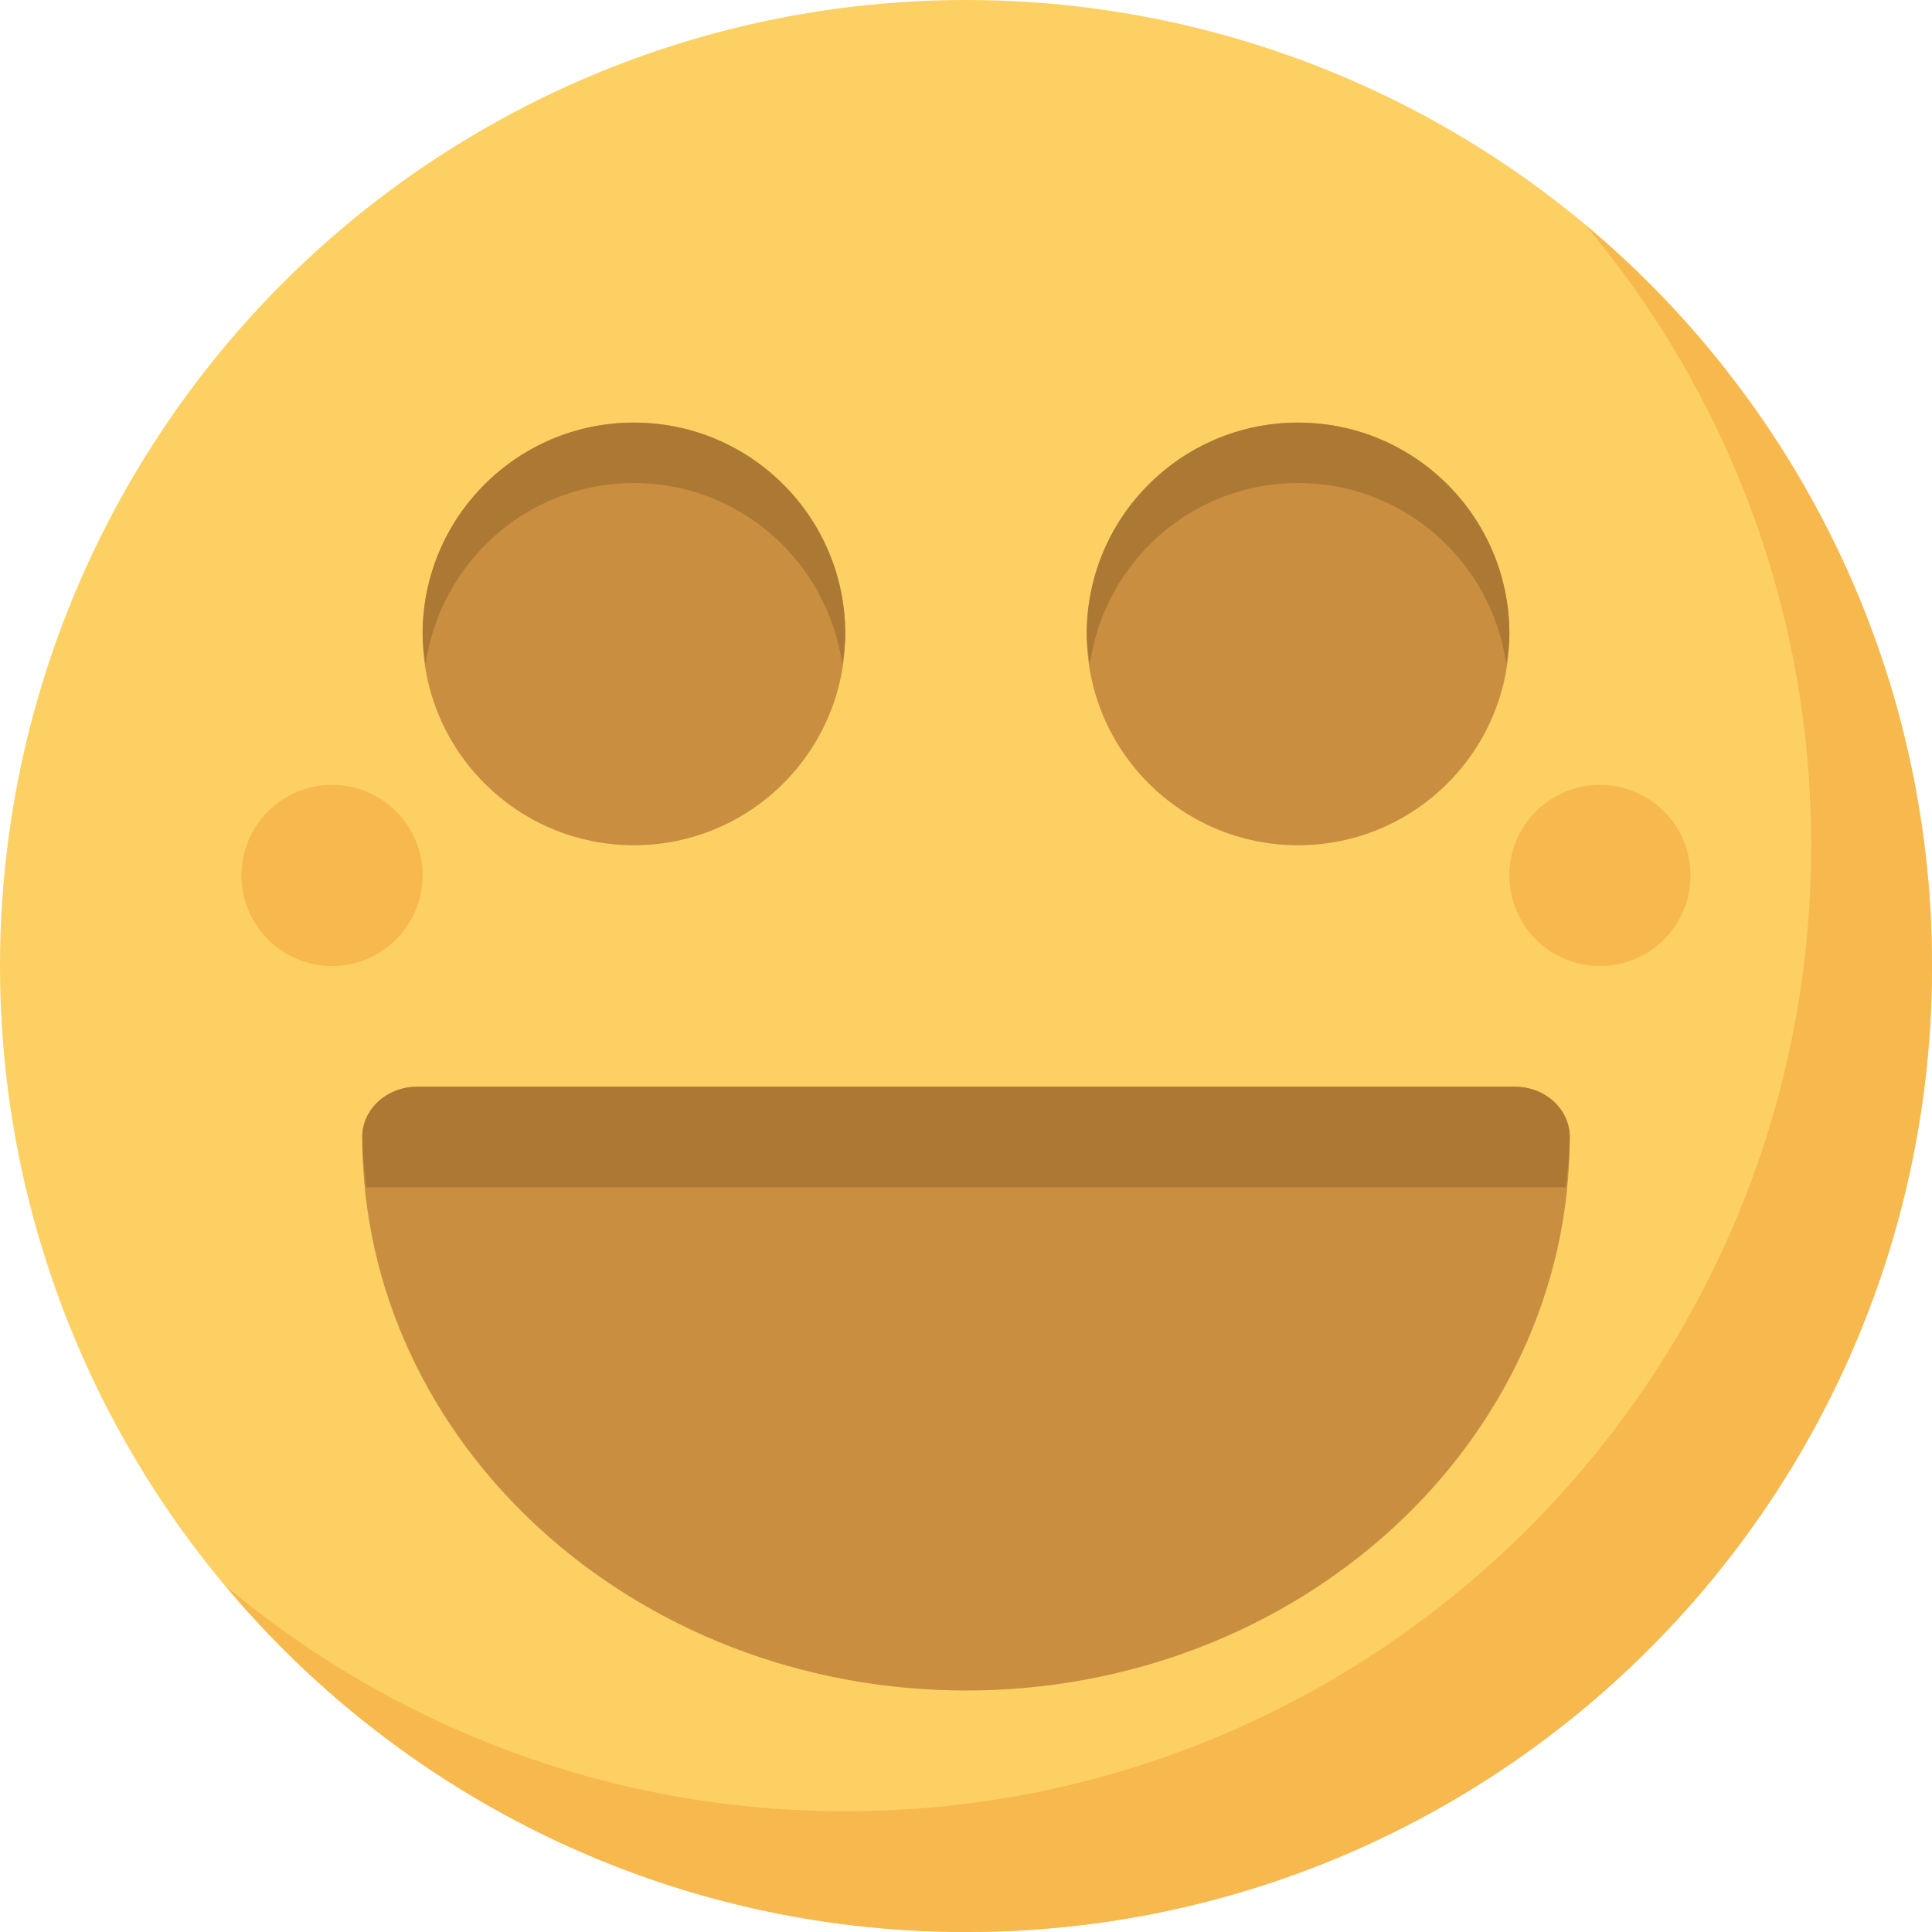
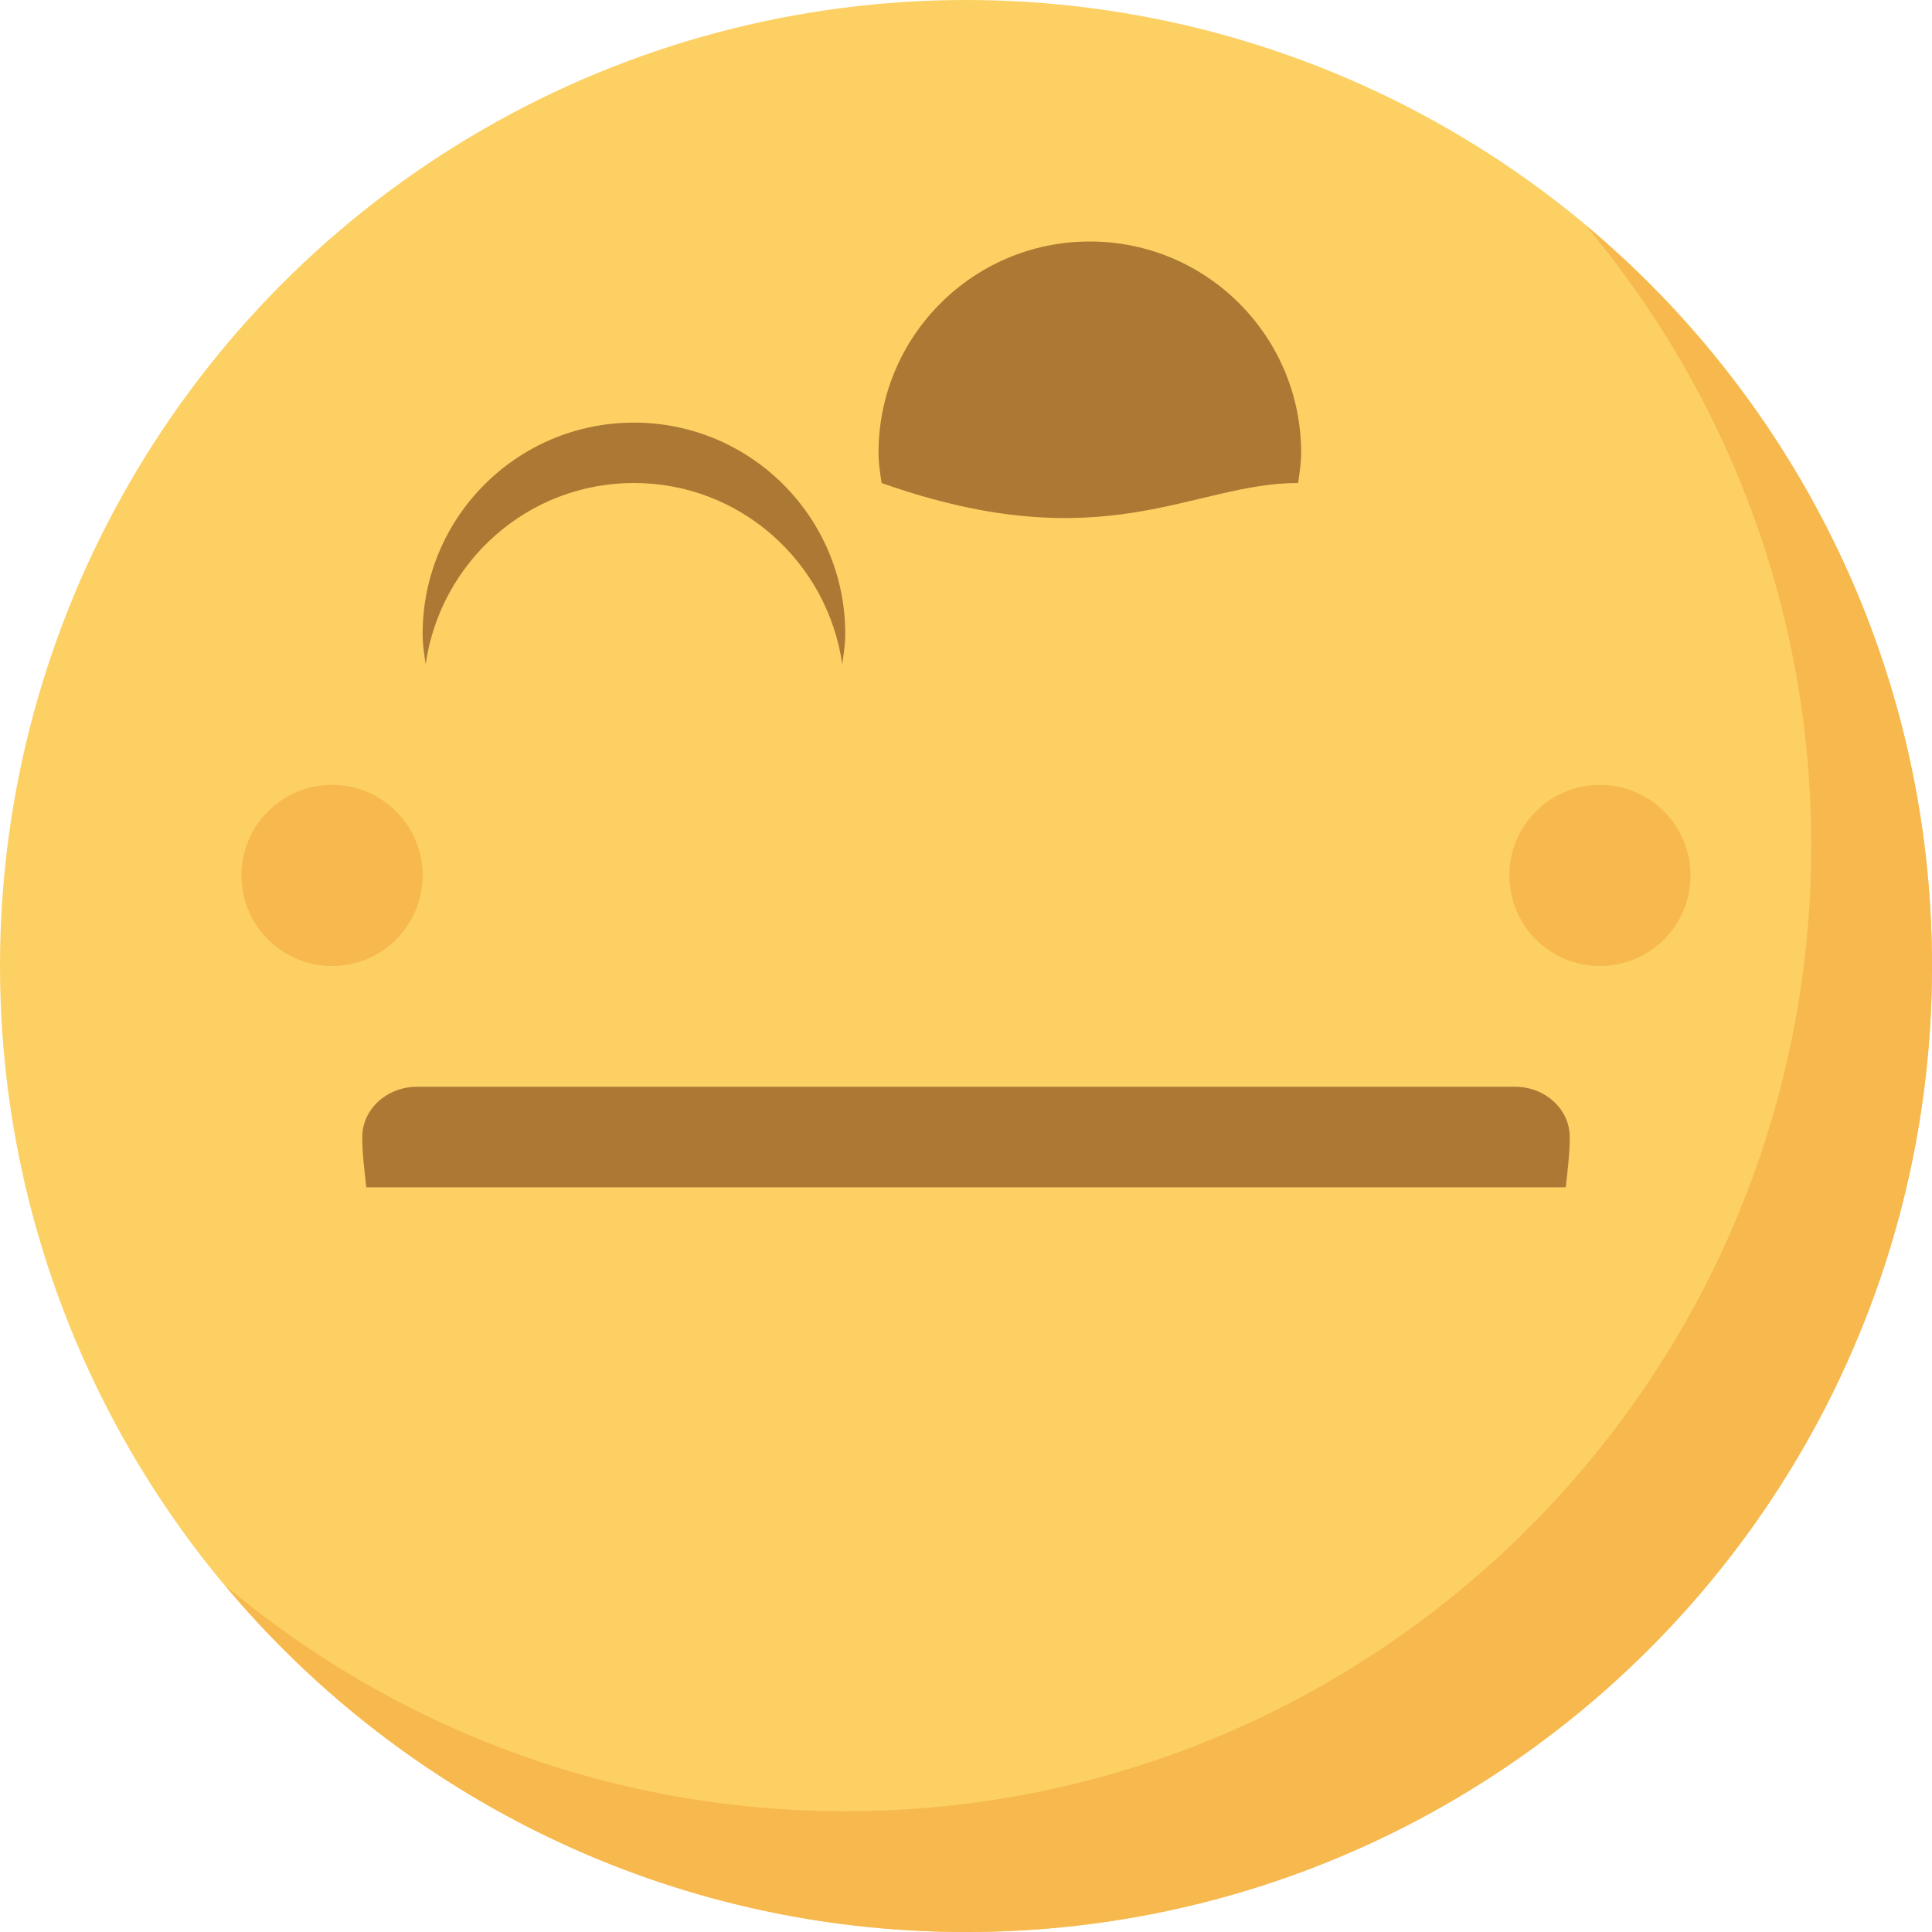
<svg xmlns="http://www.w3.org/2000/svg" version="1.1" id="Layer_1" x="0px" y="0px" viewBox="0 0 512 512" style="enable-background:new 0 0 512 512;" xml:space="preserve">
  <circle style="fill:#FCD063;" cx="256" cy="256" r="256" />
  <path style="fill:#F7B84E;" d="M420.256,59.744C457.504,104.208,480,161.456,480,224c0,141.376-114.624,256-256,256  c-62.544,0-119.792-22.496-164.256-59.744C106.704,476.32,177.152,512,256,512c141.376,0,256-114.624,256-256  C512,177.152,476.32,106.704,420.256,59.744z" />
-   <path style="fill:#C98E3F;" d="M401.472,288H110.544C102.512,288,96,293.968,96,301.344C96,382.224,167.776,448,256,448  s160-65.776,160-146.656C416,293.968,409.504,288,401.472,288z" />
  <path style="fill:#AB7934;" d="M414.944,314.656c0.464-4.4,1.056-8.784,1.056-13.312c0-7.376-6.496-13.344-14.528-13.344H110.544  C102.512,288,96,293.968,96,301.344c0,4.528,0.608,8.912,1.072,13.312H414.944z" />
-   <circle style="fill:#C98E3F;" cx="168" cy="168" r="56" />
  <path style="fill:#AB7934;" d="M168,128c28.176,0,51.28,20.896,55.2,48c0.384-2.64,0.8-5.264,0.8-8c0-30.928-25.072-56-56-56  s-56,25.072-56,56c0,2.736,0.416,5.36,0.8,8C116.72,148.896,139.824,128,168,128z" />
-   <circle style="fill:#C98E3F;" cx="344" cy="168" r="56" />
  <g>
    <circle style="fill:#F7B84E;" cx="424" cy="232" r="24" />
    <circle style="fill:#F7B84E;" cx="88" cy="232" r="24" />
  </g>
-   <path style="fill:#AB7934;" d="M344,128c28.192,0,51.28,20.896,55.184,48c0.4-2.64,0.816-5.264,0.816-8c0-30.928-25.072-56-56-56  s-56,25.072-56,56c0,2.736,0.416,5.36,0.816,8C292.72,148.896,315.808,128,344,128z" />
+   <path style="fill:#AB7934;" d="M344,128c0.4-2.64,0.816-5.264,0.816-8c0-30.928-25.072-56-56-56  s-56,25.072-56,56c0,2.736,0.416,5.36,0.816,8C292.72,148.896,315.808,128,344,128z" />
  <g>
</g>
  <g>
</g>
  <g>
</g>
  <g>
</g>
  <g>
</g>
  <g>
</g>
  <g>
</g>
  <g>
</g>
  <g>
</g>
  <g>
</g>
  <g>
</g>
  <g>
</g>
  <g>
</g>
  <g>
</g>
  <g>
</g>
</svg>